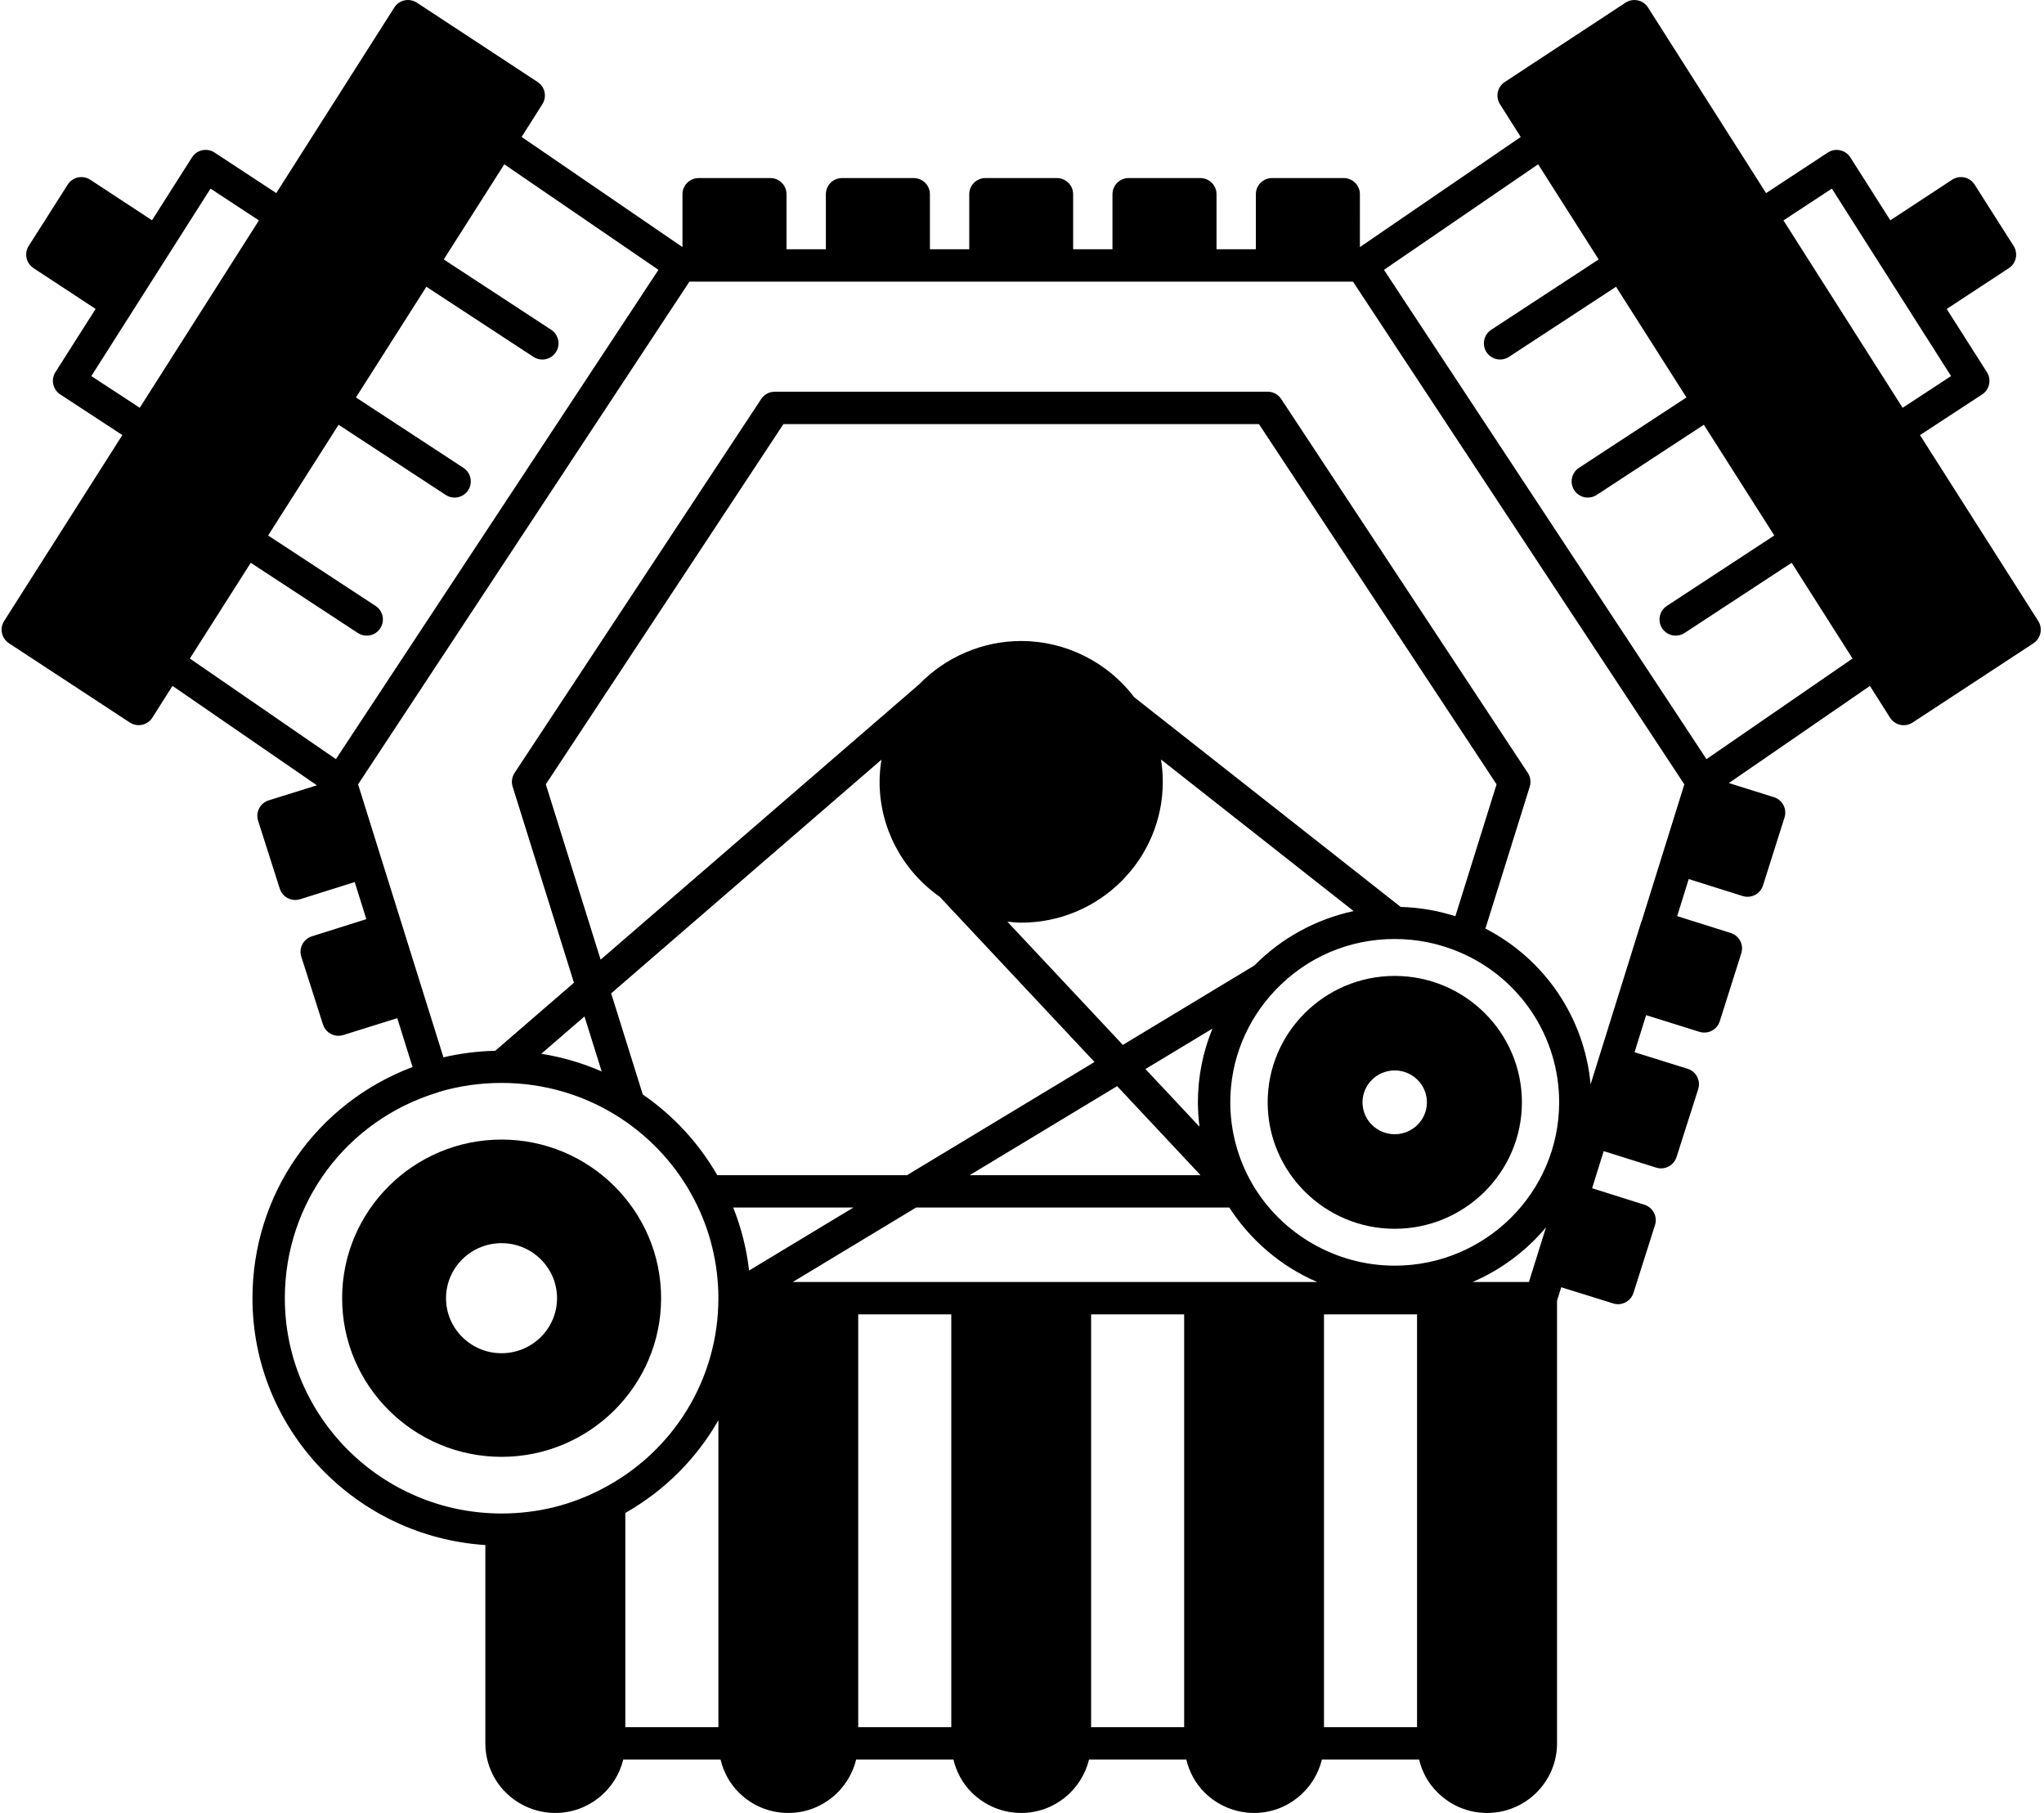
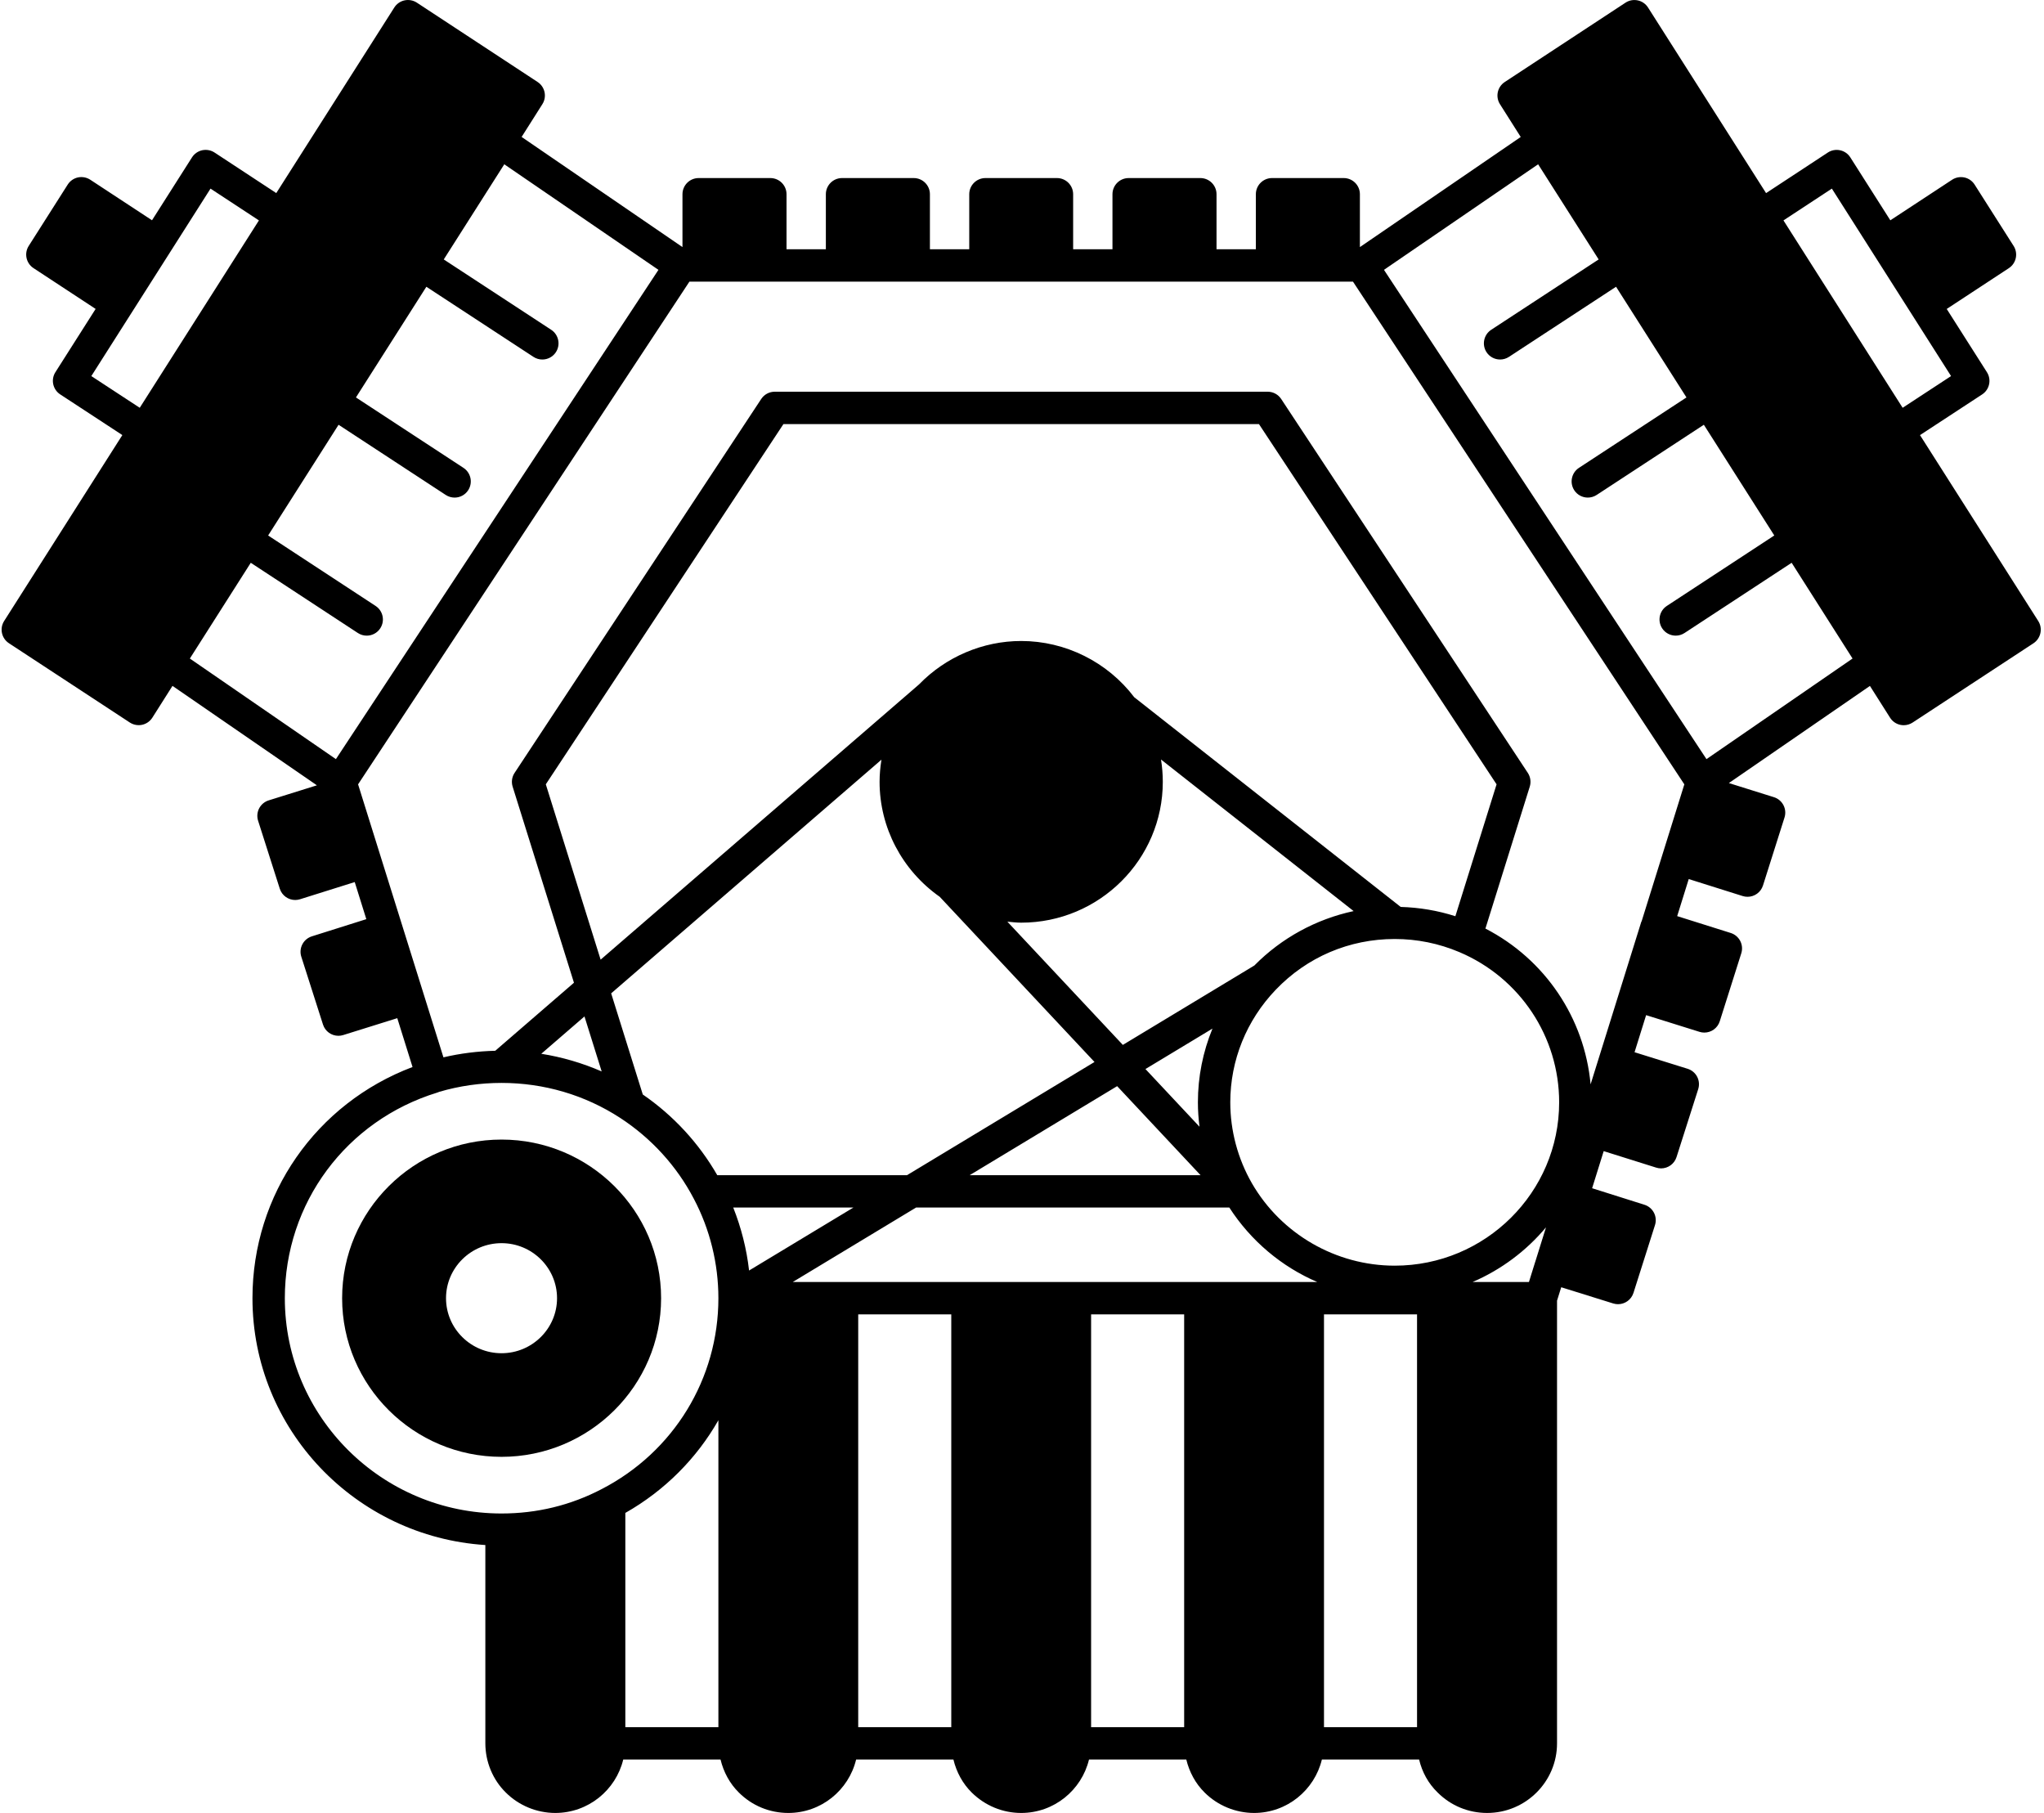
<svg xmlns="http://www.w3.org/2000/svg" height="112.0" preserveAspectRatio="xMidYMid meet" version="1.0" viewBox="-0.1 -0.0 126.3 112.0" width="126.3" zoomAndPan="magnify">
  <g id="change1_1">
    <path d="M40.75,80.2c0-5.403-4.423-9.8-9.86-9.8c-5.431,0-9.85,4.396-9.85,9.8s4.419,9.8,9.85,9.8 C36.327,90,40.75,85.603,40.75,80.2z M34.32,80.2c0,1.874-1.539,3.399-3.43,3.399c-1.892,0-3.43-1.525-3.43-3.399 c0-1.875,1.539-3.4,3.43-3.4C32.781,76.799,34.32,78.325,34.32,80.2z" fill="inherit" />
-     <path d="M86.08,60.29c-4.329,0-7.85,3.503-7.85,7.81s3.521,7.811,7.85,7.811c4.334,0,7.86-3.504,7.86-7.811 S90.414,60.29,86.08,60.29z M88.07,68.099c0,1.087-0.893,1.971-1.99,1.971c-1.098,0-1.99-0.884-1.99-1.971 c0-1.086,0.893-1.97,1.99-1.97C87.177,66.129,88.07,67.013,88.07,68.099z" fill="inherit" />
    <path d="M125.844,38.364l-7.306-11.484l3.839-2.513c0.458-0.3,0.59-0.911,0.297-1.373l-2.485-3.907l3.839-2.521 c0.457-0.3,0.588-0.911,0.295-1.372l-2.41-3.79c-0.144-0.227-0.372-0.386-0.634-0.441c-0.261-0.055-0.535-0.005-0.759,0.142 l-3.815,2.505l-2.472-3.887c-0.144-0.226-0.372-0.385-0.634-0.44c-0.263-0.056-0.535-0.006-0.758,0.142l-3.814,2.505l-7.294-11.466 c-0.144-0.226-0.372-0.385-0.634-0.44c-0.264-0.056-0.536-0.005-0.759,0.142l-7.46,4.9c-0.457,0.3-0.588,0.91-0.296,1.371 l1.283,2.025l-9.938,6.803V12c0-0.553-0.448-1-1-1H78.5c-0.552,0-1,0.447-1,1v3.4h-2.43V12c0-0.553-0.448-1-1-1h-4.43 c-0.552,0-1,0.447-1,1v3.4h-2.43V12c0-0.553-0.448-1-1-1h-4.42c-0.552,0-1,0.447-1,1v3.4h-2.43V12c0-0.553-0.448-1-1-1h-4.43 c-0.552,0-1,0.447-1,1v3.4H48.5V12c0-0.553-0.448-1-1-1h-4.43c-0.552,0-1,0.447-1,1v3.264L32.131,8.46l1.283-2.025 c0.292-0.461,0.161-1.071-0.296-1.371l-7.46-4.9c-0.224-0.146-0.495-0.196-0.759-0.142c-0.262,0.056-0.49,0.215-0.634,0.44 l-7.294,11.466l-3.814-2.505c-0.223-0.146-0.497-0.196-0.758-0.142c-0.262,0.056-0.49,0.215-0.634,0.44l-2.472,3.887l-3.815-2.505 c-0.224-0.146-0.5-0.197-0.759-0.142c-0.262,0.056-0.49,0.215-0.634,0.441l-2.41,3.79c-0.293,0.461-0.162,1.072,0.295,1.372 l3.839,2.521l-2.485,3.907c-0.293,0.462-0.161,1.073,0.297,1.373l3.839,2.513L0.156,38.364c-0.293,0.461-0.162,1.072,0.295,1.372 l7.47,4.899c0.164,0.108,0.355,0.164,0.548,0.164c0.07,0,0.141-0.008,0.211-0.022c0.262-0.057,0.49-0.216,0.634-0.442l1.244-1.963 l8.923,6.143l-2.979,0.93c-0.254,0.08-0.466,0.257-0.589,0.493s-0.146,0.513-0.065,0.766l1.34,4.199 c0.136,0.425,0.529,0.696,0.952,0.696c0.1,0,0.2-0.015,0.3-0.046l3.379-1.061l0.716,2.291l-3.366,1.062 c-0.253,0.08-0.465,0.258-0.587,0.494c-0.122,0.236-0.146,0.512-0.064,0.765l1.34,4.19c0.136,0.425,0.529,0.695,0.952,0.695 c0.099,0,0.199-0.015,0.299-0.046l3.339-1.043l0.943,3.017C19.438,68.167,15.5,73.781,15.5,80.2c0,8.101,6.37,14.733,14.39,15.249 V107.7c0,1.142,0.462,2.251,1.263,3.037C31.956,111.54,33.07,112,34.21,112c2.039,0,3.743-1.412,4.2-3.3h6.012 c0.186,0.769,0.569,1.485,1.131,2.037c0.815,0.814,1.9,1.263,3.057,1.263c2.035,0,3.735-1.412,4.19-3.3h6.012 c0.186,0.77,0.57,1.487,1.136,2.043C60.773,111.553,61.856,112,63,112c2.034,0,3.734-1.412,4.19-3.3h6.012 c0.186,0.77,0.569,1.484,1.131,2.037C75.136,111.54,76.25,112,77.39,112c2.034,0,3.734-1.412,4.19-3.3h6.008 c0.184,0.774,0.569,1.481,1.145,2.037c0.815,0.814,1.9,1.263,3.057,1.263c2.382,0,4.32-1.929,4.32-4.3V80.353l0.259-0.83 l3.213,1.002c0.099,0.03,0.2,0.045,0.298,0.045c0.424,0,0.817-0.271,0.953-0.697l1.33-4.19c0.081-0.253,0.057-0.527-0.065-0.764 c-0.123-0.235-0.333-0.413-0.586-0.492l-3.234-1.021l0.715-2.292l3.248,1.02c0.1,0.031,0.201,0.046,0.3,0.046 c0.423,0,0.816-0.271,0.952-0.696l1.34-4.199c0.081-0.254,0.058-0.529-0.065-0.766s-0.335-0.413-0.589-0.492l-3.279-1.023 l0.715-2.291l3.298,1.032c0.1,0.031,0.2,0.046,0.299,0.046c0.424,0,0.818-0.272,0.953-0.698l1.33-4.2 c0.081-0.253,0.057-0.527-0.066-0.764c-0.123-0.235-0.334-0.412-0.587-0.492l-3.308-1.041l0.714-2.29l3.334,1.05 c0.1,0.031,0.201,0.046,0.301,0.046c0.424,0,0.818-0.272,0.953-0.698l1.33-4.2c0.081-0.253,0.057-0.528-0.066-0.764 c-0.123-0.235-0.334-0.413-0.588-0.492l-2.784-0.872l8.716-6.001l1.244,1.963c0.144,0.227,0.372,0.386,0.634,0.442 c0.07,0.015,0.141,0.022,0.211,0.022c0.193,0,0.384-0.056,0.548-0.164l7.47-4.899C126.005,39.436,126.137,38.825,125.844,38.364z M113.092,11.652l7.365,11.581l-2.992,1.959l-7.364-11.576L113.092,11.652z M101.355,56.857c-0.002,0.004-0.002,0.008-0.004,0.012 l-0.013,0.041c-0.006,0.016-0.018,0.026-0.023,0.042l-3.131,10.036c-0.377-4.1-2.818-7.727-6.499-9.623l2.74-8.768 c0.089-0.286,0.045-0.598-0.12-0.849l-15.24-23.1c-0.185-0.28-0.499-0.449-0.834-0.449H47.77c-0.336,0-0.649,0.169-0.834,0.449 l-15.24,23.1c-0.166,0.251-0.209,0.563-0.12,0.849l3.789,12.114l-4.863,4.203c-1.083,0.027-2.155,0.16-3.202,0.406l-5.274-16.865 L42.499,17.4h41.003l20.474,31.056L101.355,56.857z M38.54,93.465c2.446-1.389,4.411-3.376,5.75-5.726V106.7h-5.75V93.465z M39.618,67.615l-1.954-6.248l16.702-14.436c-0.072,0.45-0.116,0.906-0.116,1.368c0,2.826,1.39,5.466,3.717,7.104l9.563,10.204 l-11.584,6.992H44.22C43.085,70.626,41.515,68.918,39.618,67.615z M37.078,66.191c-1.191-0.519-2.442-0.886-3.732-1.091 l2.669-2.307L37.078,66.191z M94.755,77.971c-0.001,0.002,0,0.005-0.001,0.007L94.374,79.2h-3.484 c1.769-0.761,3.322-1.925,4.539-3.379l-0.669,2.144C94.758,77.967,94.756,77.969,94.755,77.971z M48.883,79.2l7.622-4.601H75.86 c1.332,2.06,3.23,3.656,5.436,4.601H48.883z M63,57c4.825,0,8.75-3.903,8.75-8.7c0-0.466-0.038-0.927-0.111-1.379l11.902,9.364 c-2.314,0.496-4.46,1.662-6.133,3.361l-8.127,4.906l-7.136-7.614C62.429,56.964,62.712,57,63,57z M74.819,63.544 c-0.588,1.432-0.9,2.973-0.9,4.555c0,0.505,0.036,1.008,0.099,1.507l-3.34-3.563L74.819,63.544z M74.082,72.599H59.818l9.111-5.499 L74.082,72.599z M86.08,78.19c-3.629,0-7.01-1.951-8.823-5.089c-0.875-1.523-1.337-3.253-1.337-5.002 c0-2.597,0.999-5.067,2.812-6.958c1.934-2.02,4.544-3.132,7.348-3.132c1.379,0,2.725,0.272,4,0.812 c3.742,1.588,6.161,5.23,6.161,9.278C96.24,73.664,91.683,78.19,86.08,78.19z M89.828,56.602c-1.094-0.352-2.226-0.54-3.378-0.574 L69.986,43.074c-1.651-2.175-4.245-3.475-6.986-3.475c-2.367,0-4.66,0.978-6.313,2.683c0,0-0.001,0-0.001,0.001L37.013,59.285 l-3.387-10.832L48.308,26.2h29.384l14.682,22.254L89.828,56.602z M52.633,74.599l-6.447,3.891 c-0.152-1.337-0.485-2.646-0.979-3.891H52.633z M52.93,81.2h5.75v25.5h-5.75V81.2z M67.32,81.2h5.75v25.5h-5.75V81.2z M81.71,81.2 h5.75v25.5h-5.75V81.2z M5.543,23.233l7.365-11.581l2.991,1.964L8.535,25.192L5.543,23.233z M15.395,34.768l6.617,4.337 c0.169,0.111,0.359,0.164,0.547,0.164c0.326,0,0.646-0.159,0.837-0.452c0.303-0.462,0.174-1.081-0.288-1.384l-6.64-4.352 l4.352-6.84l6.623,4.336c0.169,0.11,0.359,0.163,0.547,0.163c0.326,0,0.646-0.159,0.837-0.452c0.303-0.462,0.173-1.082-0.289-1.385 l-6.644-4.35l4.351-6.838l6.618,4.332c0.169,0.11,0.359,0.163,0.547,0.163c0.326,0,0.646-0.159,0.838-0.452 c0.302-0.462,0.173-1.082-0.289-1.385l-6.639-4.346l3.74-5.878l9.526,6.521L20.656,46.897l-9.025-6.214L15.395,34.768z M17.5,80.2 c0-5.871,3.787-10.976,9.423-12.704c0.042-0.013,0.082-0.028,0.12-0.046c1.244-0.365,2.538-0.55,3.847-0.55 c2.622,0,5.154,0.746,7.324,2.157c1.932,1.257,3.509,2.987,4.562,5.009c0.991,1.877,1.514,3.998,1.514,6.134 c0,4.978-2.762,9.495-7.213,11.793c-1.913,1-3.994,1.507-6.187,1.507C23.507,93.5,17.5,87.534,17.5,80.2z M105.344,46.897 L85.416,16.67l9.526-6.521l3.74,5.878l-6.639,4.346c-0.462,0.303-0.591,0.923-0.289,1.385c0.192,0.293,0.512,0.452,0.838,0.452 c0.188,0,0.378-0.053,0.547-0.163l6.618-4.332l4.351,6.838l-6.644,4.35c-0.462,0.303-0.591,0.923-0.289,1.385 c0.192,0.293,0.511,0.452,0.837,0.452c0.188,0,0.378-0.053,0.547-0.163l6.623-4.336l4.352,6.84l-6.64,4.352 c-0.462,0.303-0.591,0.922-0.288,1.384c0.192,0.293,0.512,0.452,0.837,0.452c0.188,0,0.378-0.053,0.547-0.164l6.617-4.337 l3.763,5.915L105.344,46.897z" fill="inherit" />
  </g>
</svg>